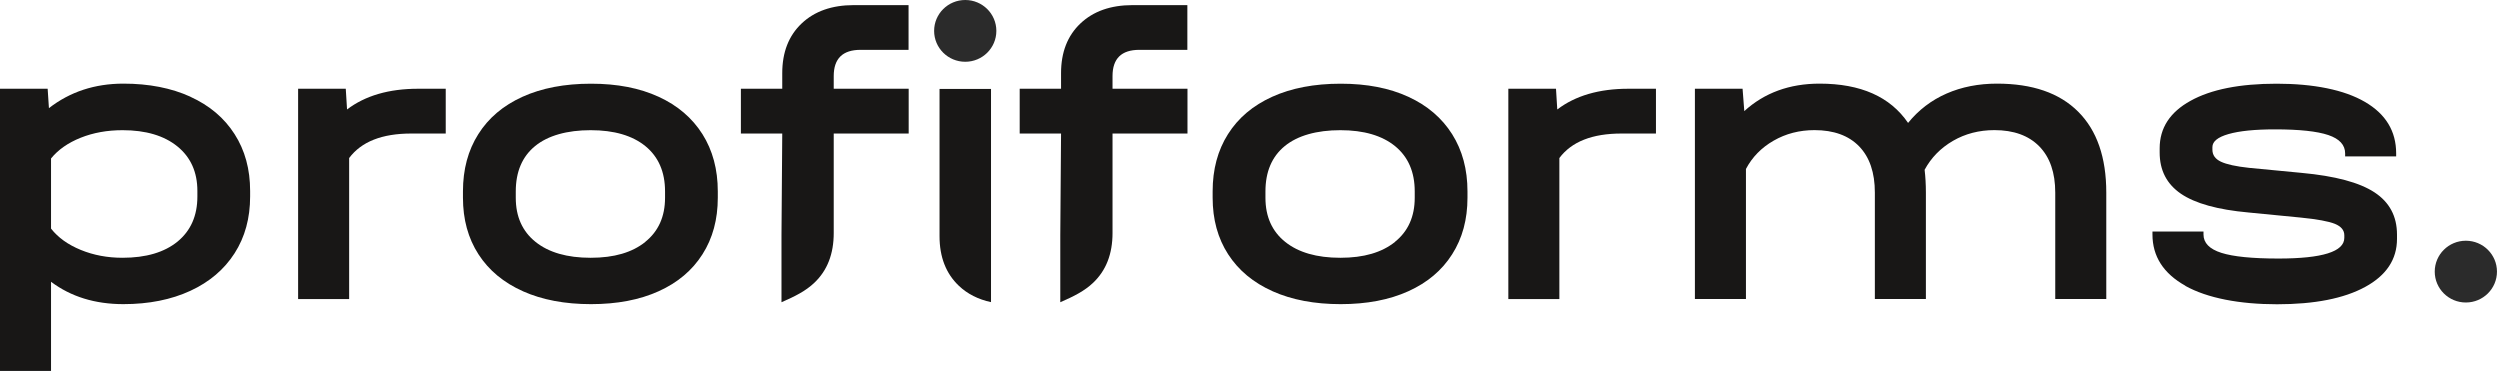
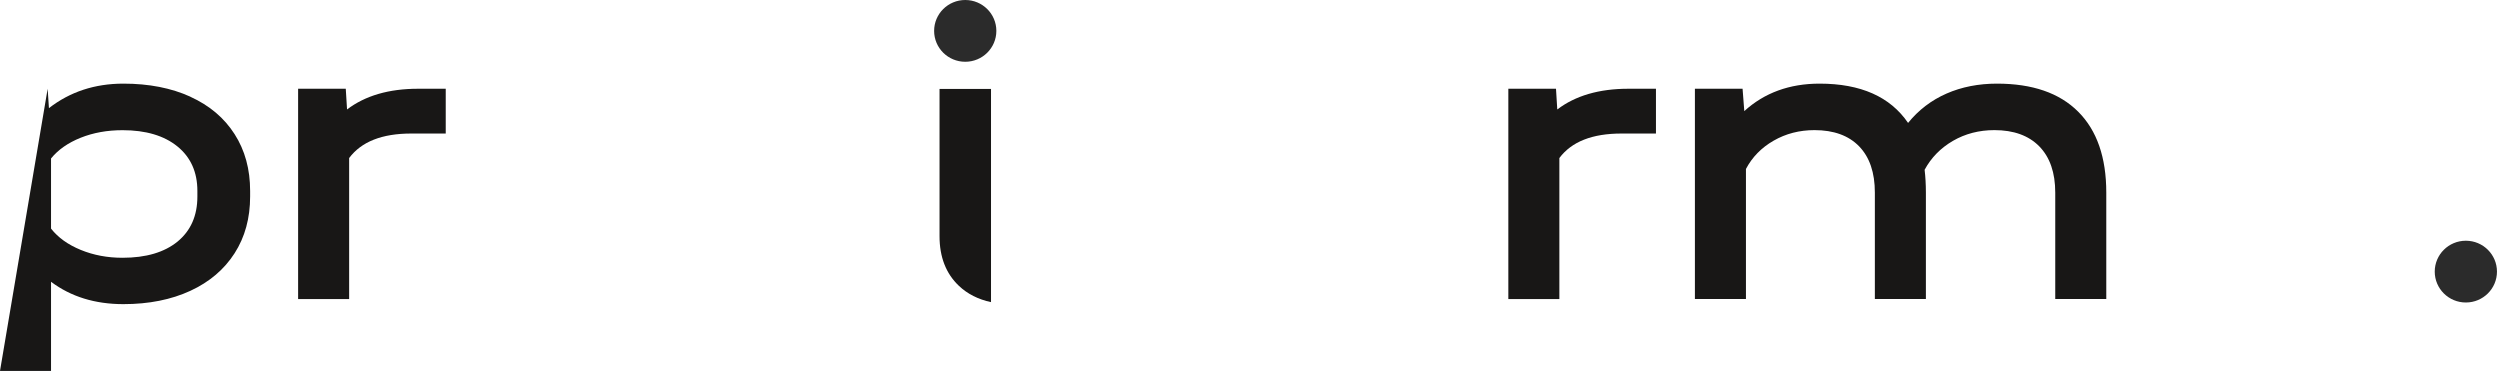
<svg xmlns="http://www.w3.org/2000/svg" width="269px" height="40px" viewBox="0 0 269 40" version="1.1">
  <title>profiforms</title>
  <desc>Created with Sketch.</desc>
  <g id="Page-1" stroke="none" stroke-width="1" fill="none" fill-rule="evenodd">
    <g id="profiforms" fill-rule="nonzero">
-       <path d="M20.485,10.412 C22.546,11.35 24.135,12.696 25.244,14.436 C26.36,16.176 26.914,18.214 26.914,20.546 L26.914,21.137 C26.914,23.468 26.36,25.507 25.244,27.247 C24.128,28.987 22.546,30.339 20.485,31.291 C18.424,32.242 16.021,32.725 13.276,32.725 C10.222,32.725 7.627,31.923 5.491,30.319 L5.491,39.909 L0,39.909 L0,9.549 L5.128,9.549 L5.265,11.636 C7.524,9.882 10.195,8.999 13.276,8.999 C16.021,8.999 18.424,9.468 20.485,10.405 L20.485,10.412 Z M21.238,20.546 C21.238,18.513 20.519,16.916 19.088,15.754 C17.651,14.592 15.686,14.008 13.187,14.008 C11.537,14.008 10.037,14.279 8.675,14.823 C7.319,15.367 6.258,16.108 5.491,17.052 L5.491,24.596 C6.251,25.568 7.319,26.329 8.695,26.893 C10.071,27.458 11.564,27.736 13.18,27.736 C15.713,27.736 17.685,27.152 19.109,25.99 C20.526,24.821 21.238,23.21 21.238,21.151 L21.238,20.559 L21.238,20.546 Z" id="Shape" fill="#181716" />
+       <path d="M20.485,10.412 C22.546,11.35 24.135,12.696 25.244,14.436 C26.36,16.176 26.914,18.214 26.914,20.546 L26.914,21.137 C26.914,23.468 26.36,25.507 25.244,27.247 C24.128,28.987 22.546,30.339 20.485,31.291 C18.424,32.242 16.021,32.725 13.276,32.725 C10.222,32.725 7.627,31.923 5.491,30.319 L5.491,39.909 L0,39.909 L5.128,9.549 L5.265,11.636 C7.524,9.882 10.195,8.999 13.276,8.999 C16.021,8.999 18.424,9.468 20.485,10.405 L20.485,10.412 Z M21.238,20.546 C21.238,18.513 20.519,16.916 19.088,15.754 C17.651,14.592 15.686,14.008 13.187,14.008 C11.537,14.008 10.037,14.279 8.675,14.823 C7.319,15.367 6.258,16.108 5.491,17.052 L5.491,24.596 C6.251,25.568 7.319,26.329 8.695,26.893 C10.071,27.458 11.564,27.736 13.18,27.736 C15.713,27.736 17.685,27.152 19.109,25.99 C20.526,24.821 21.238,23.21 21.238,21.151 L21.238,20.559 L21.238,20.546 Z" id="Shape" fill="#181716" />
      <path d="M47.961,9.549 L47.961,14.368 L44.25,14.368 C41.108,14.368 38.883,15.245 37.568,17.005 L37.568,32.181 L32.077,32.181 L32.077,9.549 L37.205,9.549 L37.342,11.779 C39.293,10.297 41.84,9.549 44.99,9.549 L47.968,9.549 L47.961,9.549 Z" id="Path" fill="#181716" />
-       <path d="M56.271,31.339 C54.196,30.415 52.601,29.09 51.485,27.363 C50.369,25.637 49.814,23.605 49.814,21.274 L49.814,20.594 C49.814,18.229 50.362,16.177 51.465,14.437 C52.56,12.697 54.148,11.351 56.223,10.413 C58.298,9.475 60.755,9.006 63.59,9.006 C66.425,9.006 68.821,9.475 70.868,10.413 C72.915,11.351 74.483,12.697 75.585,14.437 C76.681,16.177 77.235,18.229 77.235,20.594 L77.235,21.274 C77.235,23.605 76.688,25.637 75.585,27.363 C74.49,29.09 72.915,30.415 70.868,31.339 C68.821,32.264 66.397,32.726 63.59,32.726 C60.783,32.726 58.339,32.264 56.264,31.339 L56.271,31.339 Z M69.43,26.025 C70.847,24.889 71.559,23.306 71.559,21.274 L71.559,20.594 C71.559,18.501 70.854,16.883 69.458,15.735 C68.054,14.586 66.082,14.008 63.556,14.008 C61.029,14.008 58.969,14.579 57.579,15.714 C56.189,16.849 55.497,18.481 55.497,20.601 L55.497,21.281 C55.497,23.313 56.209,24.896 57.627,26.031 C59.044,27.166 61.023,27.737 63.556,27.737 C66.089,27.737 68.02,27.166 69.437,26.031 L69.43,26.025 Z" id="Shape" fill="#181716" />
-       <path d="M136.937,31.339 C134.862,30.415 133.267,29.09 132.151,27.363 C131.034,25.637 130.48,23.605 130.48,21.274 L130.48,20.594 C130.48,18.229 131.028,16.177 132.13,14.437 C133.226,12.697 134.814,11.351 136.889,10.413 C138.964,9.475 141.421,9.006 144.256,9.006 C147.09,9.006 149.487,9.475 151.534,10.413 C153.581,11.351 155.149,12.697 156.25,14.437 C157.346,16.177 157.901,18.229 157.901,20.594 L157.901,21.274 C157.901,23.605 157.353,25.637 156.25,27.363 C155.156,29.09 153.581,30.415 151.534,31.339 C149.487,32.264 147.062,32.726 144.256,32.726 C141.448,32.726 139.003,32.264 136.93,31.339 L136.937,31.339 Z M150.096,26.025 C151.513,24.889 152.225,23.306 152.225,21.274 L152.225,20.594 C152.225,18.501 151.519,16.883 150.123,15.735 C148.719,14.586 146.747,14.008 144.221,14.008 C141.694,14.008 139.634,14.579 138.244,15.714 C136.854,16.849 136.162,18.481 136.162,20.601 L136.162,21.281 C136.162,23.313 136.874,24.896 138.292,26.031 C139.71,27.166 141.687,27.737 144.221,27.737 C146.755,27.737 148.685,27.166 150.103,26.031 L150.096,26.025 Z" id="Shape" fill="#181716" />
      <path d="M178.181,9.549 L178.181,14.368 L174.471,14.368 C171.328,14.368 169.102,15.245 167.788,17.005 L167.788,32.181 L162.297,32.181 L162.297,9.549 L167.425,9.549 L167.562,11.779 C169.513,10.297 172.06,9.549 175.21,9.549 L178.188,9.549 L178.181,9.549 Z" id="Path" fill="#181716" />
      <path d="M223.617,12.023 C225.63,14.035 226.636,16.937 226.636,20.722 L226.636,32.174 L221.145,32.174 L221.145,20.722 C221.145,18.575 220.57,16.916 219.426,15.747 C218.284,14.585 216.674,14.001 214.599,14.001 C212.95,14.001 211.465,14.388 210.136,15.156 C208.807,15.931 207.795,16.964 207.089,18.269 C207.178,19.023 207.226,19.846 207.226,20.722 L207.226,32.174 L201.735,32.174 L201.735,20.722 C201.735,18.575 201.174,16.916 200.043,15.747 C198.914,14.585 197.311,14.001 195.238,14.001 C193.622,14.001 192.156,14.381 190.842,15.136 C189.528,15.89 188.534,16.91 187.864,18.18 L187.864,32.174 L182.372,32.174 L182.372,9.549 L187.501,9.549 L187.686,11.955 C189.849,9.984 192.554,8.999 195.786,8.999 C200.208,8.999 203.384,10.405 205.309,13.226 C206.438,11.833 207.822,10.779 209.451,10.066 C211.08,9.352 212.896,8.999 214.873,8.999 C218.687,8.999 221.603,10.004 223.617,12.023 Z" id="Path" fill="#181716" />
-       <path d="M235.151,30.748 C232.789,29.429 231.605,27.588 231.605,25.229 L231.605,24.91 L237.096,24.91 L237.096,25.229 C237.096,26.14 237.74,26.799 239.02,27.207 C240.3,27.615 242.348,27.819 245.155,27.819 C249.886,27.819 252.248,27.078 252.248,25.589 L252.248,25.318 C252.248,24.774 251.913,24.366 251.241,24.088 C250.571,23.816 249.331,23.585 247.53,23.408 L241.944,22.864 C238.616,22.565 236.193,21.886 234.666,20.846 C233.139,19.799 232.38,18.324 232.38,16.414 L232.38,15.959 C232.38,13.777 233.481,12.072 235.699,10.848 C237.911,9.618 240.998,9.006 244.97,9.006 C248.941,9.006 252.228,9.659 254.466,10.964 C256.711,12.269 257.827,14.117 257.827,16.51 L257.827,16.829 L252.337,16.829 L252.337,16.51 C252.337,15.599 251.734,14.94 250.529,14.532 C249.324,14.124 247.408,13.92 244.785,13.92 C242.614,13.92 240.958,14.09 239.793,14.423 C238.629,14.756 238.055,15.225 238.055,15.83 L238.055,16.102 C238.055,16.679 238.355,17.108 238.973,17.4 C239.582,17.685 240.589,17.91 241.992,18.059 L247.667,18.603 C251.269,18.936 253.877,19.636 255.493,20.696 C257.109,21.756 257.917,23.272 257.917,25.243 L257.917,25.698 C257.917,27.907 256.774,29.633 254.486,30.877 C252.2,32.121 249.037,32.739 245.011,32.739 C240.985,32.739 237.514,32.08 235.145,30.762 L235.151,30.748 Z" id="Path" fill="#181716" />
      <path d="M106.633,25.412 L106.633,32.508 C105.264,32.216 104.107,31.638 103.176,30.754 C101.786,29.436 101.094,27.655 101.094,25.412 L101.094,9.57 L106.633,9.57 L106.633,25.412 Z" id="Path" fill="#181716" />
-       <path d="M89.709,14.368 L97.774,14.368 L97.774,9.549 L89.709,9.549 L89.709,8.183 C89.709,6.307 90.668,5.363 92.592,5.363 L97.761,5.363 L97.761,0.551 L91.859,0.551 C89.511,0.551 87.641,1.21 86.252,2.528 C84.862,3.847 84.17,5.628 84.17,7.87 L84.17,9.549 L79.72,9.549 L79.72,14.368 L84.17,14.368 L84.088,25.317 L84.088,32.521 C85.539,31.889 86.697,31.311 87.628,30.421 C89.018,29.102 89.709,27.322 89.709,25.079 L89.709,14.361 L89.709,14.368 Z" id="Path" fill="#181716" />
-       <path d="M119.708,14.368 L127.773,14.368 L127.773,9.549 L119.708,9.549 L119.708,8.183 C119.708,6.307 120.666,5.363 122.59,5.363 L127.76,5.363 L127.76,0.551 L121.858,0.551 C119.509,0.551 117.64,1.21 116.25,2.528 C114.861,3.847 114.169,5.628 114.169,7.87 L114.169,9.549 L109.719,9.549 L109.719,14.368 L114.169,14.368 L114.087,25.317 L114.087,32.521 C115.538,31.889 116.695,31.311 117.627,30.421 C119.016,29.102 119.708,27.322 119.708,25.079 L119.708,14.361 L119.708,14.368 Z" id="Path" fill="#181716" />
      <path d="M103.86,6.647 C105.709,6.647 107.208,5.159 107.208,3.323 C107.208,1.488 105.709,0 103.86,0 C102.011,0 100.512,1.488 100.512,3.323 C100.512,5.159 102.011,6.647 103.86,6.647 Z" id="Path" fill="#2B2B2B" />
      <path d="M265.326,32.549 C267.175,32.549 268.674,31.061 268.674,29.226 C268.674,27.39 267.175,25.902 265.326,25.902 C263.477,25.902 261.978,27.39 261.978,29.226 C261.978,31.061 263.477,32.549 265.326,32.549 Z" id="Path" fill="#2B2B2B" />
    </g>
  </g>
</svg>